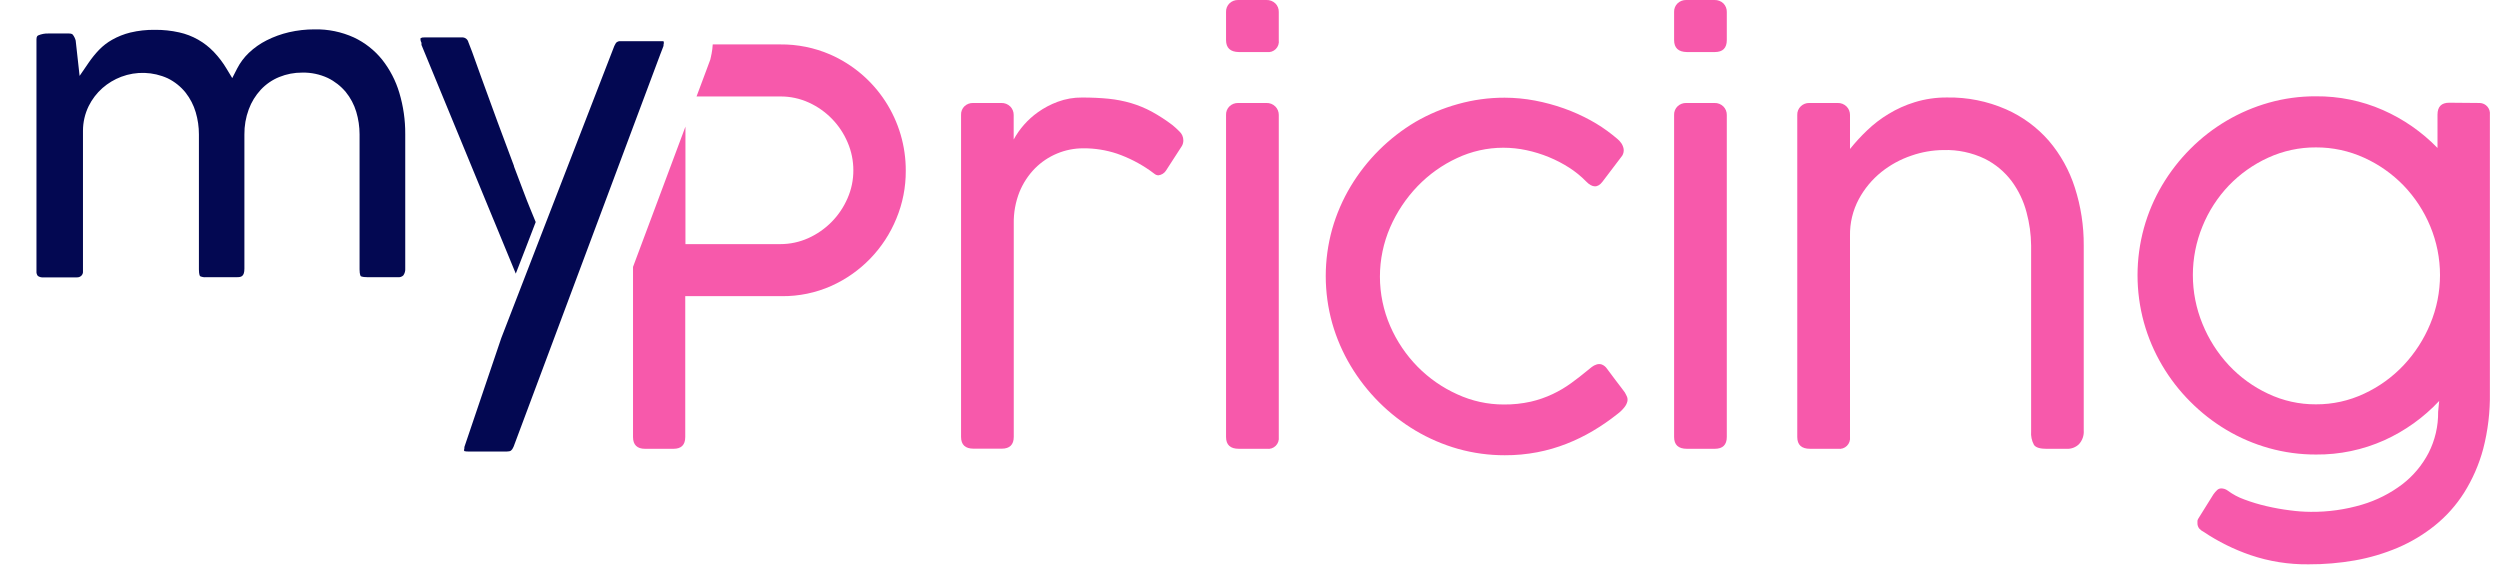
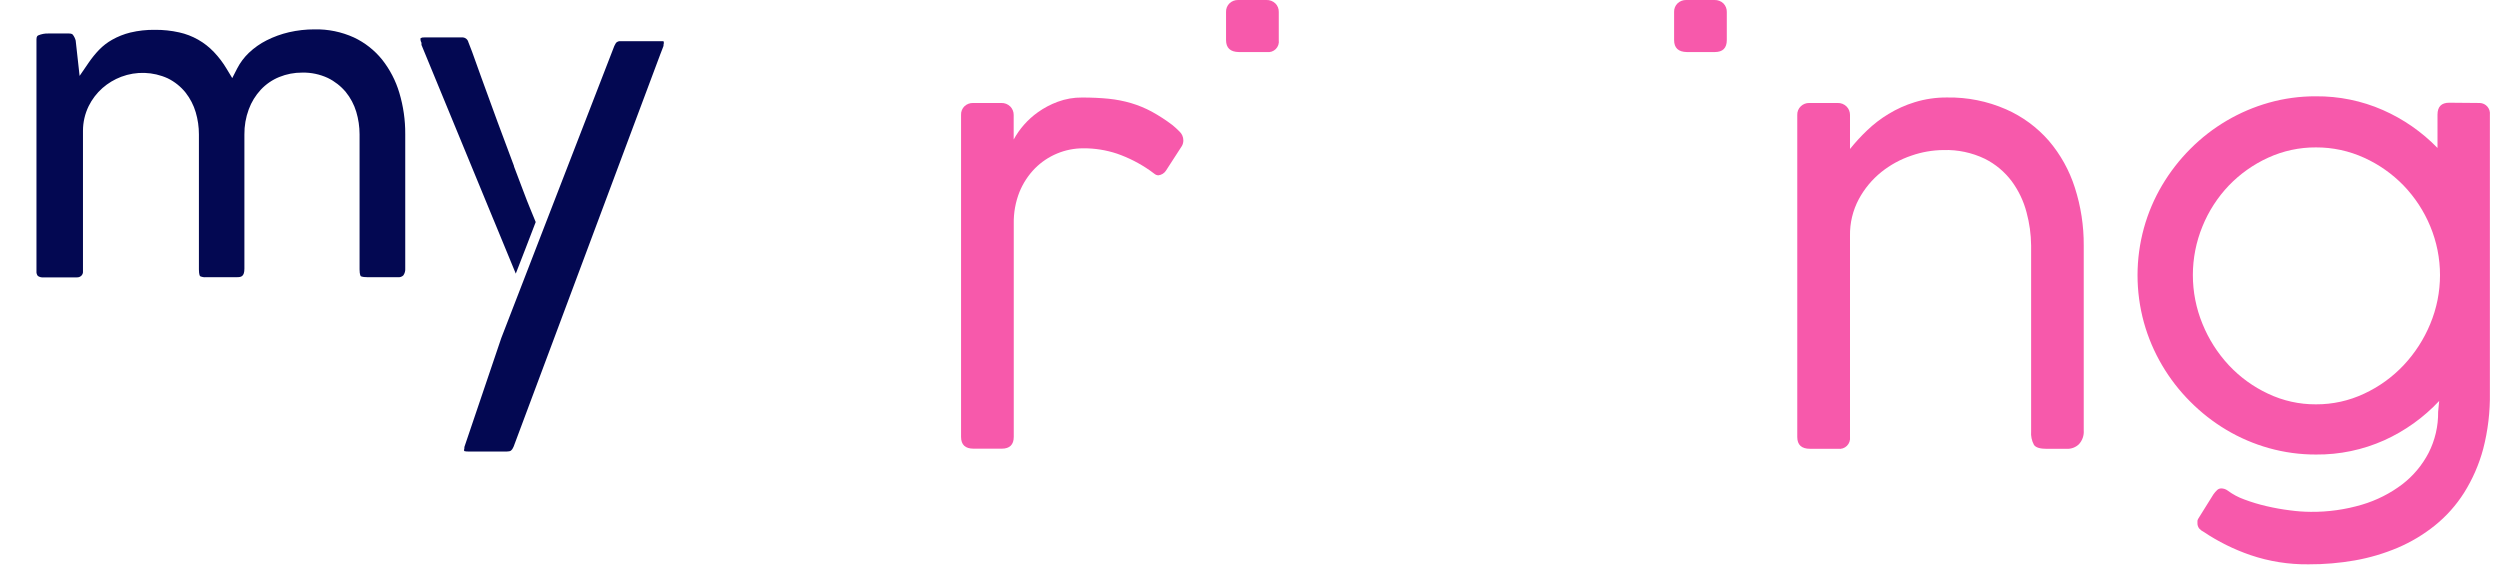
<svg xmlns="http://www.w3.org/2000/svg" width="403" height="91" viewBox="0 0 403 91" fill="none">
  <g clip-path="url(#clip0_3_9419)">
    <path d="M98.244 30.562L102.005 20.493L98.244 30.562Z" fill="#F759AB" />
-     <path d="M146.01 27.54C146.023 30.177 145.509 32.791 144.499 35.226C142.525 40.068 138.765 43.96 134 46.093C131.497 47.204 128.786 47.766 126.049 47.741H110.462V70.445C110.462 71.712 109.83 72.346 108.566 72.346H103.97C102.706 72.346 102.042 71.712 102.042 70.445V43.026L105.664 33.338L110.493 20.411V39.351H125.783C127.339 39.355 128.877 39.027 130.296 38.388C133.128 37.116 135.382 34.829 136.617 31.975C137.246 30.55 137.567 29.009 137.559 27.451C137.563 25.91 137.251 24.386 136.642 22.971C135.439 20.118 133.21 17.822 130.397 16.539C128.95 15.876 127.375 15.539 125.783 15.551H112.282L113.818 11.445L114.311 10.114L114.501 9.607L114.621 9.081C114.621 8.961 114.678 8.834 114.703 8.682C114.801 8.18 114.865 7.672 114.893 7.161H125.783C128.547 7.134 131.285 7.687 133.823 8.783C137.46 10.375 140.552 12.999 142.717 16.332C144.883 19.666 146.028 23.562 146.01 27.54Z" fill="#F759AB" />
    <path d="M188.991 20.157C187.93 19.351 186.81 18.624 185.641 17.984C184.586 17.42 183.476 16.963 182.329 16.621C181.15 16.277 179.942 16.042 178.72 15.918C177.456 15.791 176.021 15.721 174.447 15.721C173.102 15.706 171.765 15.938 170.503 16.406C169.367 16.824 168.291 17.393 167.305 18.098C165.69 19.246 164.356 20.748 163.405 22.489V18.535C163.409 18.283 163.363 18.033 163.269 17.799C163.176 17.565 163.037 17.352 162.861 17.172C162.67 16.981 162.44 16.831 162.188 16.733C161.935 16.635 161.665 16.59 161.395 16.602H156.838C156.341 16.592 155.859 16.774 155.491 17.109C155.301 17.288 155.151 17.507 155.053 17.75C154.955 17.993 154.91 18.254 154.922 18.516V70.425C154.922 71.693 155.595 72.326 156.939 72.326H161.49C162.754 72.326 163.418 71.693 163.418 70.425V36.056C163.384 34.307 163.698 32.568 164.34 30.942C164.918 29.524 165.766 28.232 166.837 27.14C167.858 26.114 169.071 25.301 170.406 24.746C171.741 24.191 173.173 23.907 174.618 23.908C176.469 23.895 178.309 24.186 180.066 24.77C181.942 25.424 183.72 26.332 185.351 27.47C185.641 27.672 185.888 27.856 186.09 28.015C186.267 28.166 186.49 28.253 186.722 28.262C186.969 28.236 187.207 28.155 187.419 28.026C187.631 27.897 187.812 27.722 187.948 27.514L190.534 23.515C190.681 23.246 190.757 22.942 190.755 22.635C190.756 22.363 190.701 22.094 190.592 21.845C190.483 21.596 190.323 21.373 190.123 21.19C189.765 20.825 189.387 20.481 188.991 20.157Z" fill="#F759AB" />
-     <path d="M204.123 16.602H199.566C199.062 16.594 198.575 16.783 198.207 17.128C198.016 17.307 197.867 17.526 197.769 17.768C197.67 18.011 197.626 18.273 197.638 18.534V70.444C197.638 71.711 198.325 72.345 199.699 72.345H204.212C204.471 72.381 204.734 72.357 204.982 72.274C205.23 72.192 205.456 72.053 205.642 71.87C205.828 71.686 205.97 71.462 206.056 71.215C206.143 70.968 206.171 70.704 206.14 70.444V18.534C206.143 18.282 206.096 18.032 206.001 17.798C205.907 17.564 205.767 17.351 205.59 17.172C205.399 16.98 205.169 16.829 204.917 16.731C204.664 16.633 204.394 16.589 204.123 16.602Z" fill="#F759AB" />
    <path d="M204.123 0H199.566C199.062 -0.007 198.575 0.181 198.207 0.526C198.017 0.706 197.868 0.925 197.77 1.168C197.672 1.41 197.627 1.671 197.638 1.933V6.457C197.638 7.725 198.325 8.369 199.698 8.39H204.211C204.473 8.427 204.74 8.402 204.991 8.318C205.241 8.234 205.469 8.093 205.656 7.906C205.843 7.718 205.984 7.49 206.068 7.239C206.152 6.987 206.176 6.72 206.139 6.457V1.933C206.148 1.677 206.103 1.422 206.008 1.185C205.914 0.947 205.771 0.731 205.589 0.552C205.395 0.365 205.165 0.219 204.913 0.124C204.661 0.03 204.392 -0.013 204.123 0Z" fill="#F759AB" />
-     <path d="M261.908 63.24C261.788 63.094 261.611 62.86 261.383 62.537C261.156 62.214 260.846 61.852 260.479 61.352C260.113 60.851 259.645 60.211 259.057 59.451C258.851 59.136 258.553 58.892 258.204 58.754C257.933 58.665 257.641 58.665 257.37 58.754C257.085 58.841 256.819 58.981 256.586 59.166C256.333 59.362 256.105 59.539 255.903 59.717C255.06 60.418 254.184 61.098 253.274 61.757C252.344 62.434 251.354 63.021 250.316 63.513C249.181 64.051 247.992 64.465 246.77 64.748C245.338 65.066 243.875 65.219 242.408 65.204C239.816 65.208 237.253 64.645 234.899 63.557C232.519 62.485 230.357 60.981 228.522 59.121C226.657 57.224 225.157 54.999 224.097 52.556C223.007 50.044 222.444 47.334 222.444 44.594C222.444 41.855 223.007 39.145 224.097 36.633C225.167 34.177 226.666 31.933 228.522 30.005C230.343 28.116 232.496 26.583 234.874 25.48C237.206 24.384 239.75 23.815 242.326 23.814C243.577 23.814 244.825 23.946 246.049 24.206C247.292 24.47 248.508 24.845 249.683 25.328C250.828 25.797 251.929 26.37 252.97 27.039C253.957 27.672 254.869 28.416 255.688 29.257C256.683 30.283 257.557 30.298 258.311 29.301L261.51 25.087C261.702 24.763 261.78 24.384 261.731 24.01C261.672 23.679 261.545 23.364 261.358 23.085C261.163 22.802 260.926 22.549 260.656 22.337C260.378 22.122 260.138 21.925 259.936 21.748C258.817 20.855 257.622 20.062 256.365 19.378C255 18.634 253.58 17.999 252.117 17.477C250.588 16.935 249.02 16.512 247.427 16.21C245.816 15.905 244.18 15.75 242.541 15.747C239.994 15.742 237.459 16.09 235.007 16.78C232.618 17.438 230.324 18.401 228.18 19.644C223.895 22.188 220.305 25.756 217.732 30.03C216.444 32.179 215.443 34.488 214.755 36.899C213.362 41.872 213.362 47.133 214.755 52.107C215.442 54.519 216.443 56.831 217.732 58.982C220.3 63.272 223.89 66.856 228.18 69.412C230.33 70.687 232.635 71.677 235.038 72.358C237.491 73.046 240.026 73.392 242.573 73.385C244.329 73.394 246.081 73.232 247.806 72.903C249.414 72.595 250.991 72.139 252.515 71.541C253.993 70.963 255.422 70.266 256.788 69.456C258.154 68.647 259.464 67.745 260.707 66.757C261.143 66.437 261.534 66.06 261.87 65.635C262.087 65.365 262.244 65.052 262.331 64.716C262.391 64.458 262.369 64.188 262.268 63.943C262.163 63.702 262.042 63.467 261.908 63.24Z" fill="#F759AB" />
    <path d="M276.363 0.001H271.793C271.289 -0.007 270.802 0.182 270.434 0.527C270.245 0.707 270.096 0.926 269.998 1.168C269.899 1.411 269.854 1.672 269.865 1.933V6.458C269.865 7.725 270.55 8.369 271.92 8.39H276.433C277.697 8.39 278.36 7.757 278.36 6.458V1.933C278.367 1.678 278.322 1.425 278.229 1.187C278.135 0.95 277.995 0.734 277.817 0.552C277.624 0.367 277.396 0.222 277.146 0.127C276.896 0.033 276.63 -0.01 276.363 0.001Z" fill="#F759AB" />
-     <path d="M276.363 16.602H271.793C271.289 16.595 270.802 16.783 270.434 17.128C270.244 17.308 270.094 17.526 269.996 17.769C269.897 18.012 269.853 18.273 269.865 18.535V70.444C269.865 71.712 270.55 72.345 271.92 72.345H276.433C277.697 72.345 278.36 71.712 278.36 70.444V18.535C278.364 18.283 278.318 18.033 278.225 17.799C278.132 17.565 277.993 17.352 277.817 17.172C277.627 16.982 277.4 16.832 277.15 16.734C276.899 16.636 276.632 16.591 276.363 16.602Z" fill="#F759AB" />
    <path d="M330.267 22.685C328.365 20.508 326.009 18.777 323.364 17.616C320.376 16.309 317.143 15.661 313.883 15.715C312.11 15.698 310.345 15.954 308.65 16.476C307.167 16.93 305.746 17.569 304.421 18.377C303.181 19.125 302.028 20.009 300.983 21.012C299.995 21.95 299.073 22.954 298.22 24.016V18.535C298.223 18.283 298.176 18.032 298.082 17.798C297.988 17.564 297.848 17.352 297.67 17.172C297.479 16.98 297.25 16.83 296.997 16.732C296.745 16.634 296.475 16.589 296.204 16.602H291.647C291.144 16.591 290.658 16.78 290.294 17.128C290.103 17.307 289.952 17.526 289.853 17.768C289.754 18.011 289.708 18.273 289.719 18.535V70.444C289.719 71.712 290.406 72.345 291.779 72.345H296.293C296.551 72.381 296.815 72.357 297.063 72.275C297.311 72.192 297.537 72.054 297.723 71.87C297.909 71.687 298.051 71.463 298.137 71.215C298.223 70.968 298.252 70.704 298.22 70.444V38.02C298.181 35.956 298.671 33.916 299.643 32.095C300.548 30.418 301.777 28.938 303.258 27.742C304.711 26.578 306.356 25.68 308.119 25.087C309.782 24.507 311.528 24.203 313.289 24.187C315.59 24.116 317.875 24.598 319.951 25.594C321.667 26.451 323.158 27.699 324.306 29.237C325.403 30.732 326.208 32.422 326.677 34.218C327.151 35.964 327.4 37.763 327.416 39.572V69.526C327.354 70.286 327.514 71.048 327.877 71.718C328.181 72.155 328.876 72.352 329.957 72.352H333.2C333.554 72.362 333.908 72.301 334.239 72.173C334.57 72.044 334.872 71.851 335.127 71.604C335.402 71.304 335.611 70.95 335.744 70.566C335.877 70.181 335.929 69.773 335.898 69.367V39.572C335.918 36.411 335.436 33.267 334.47 30.258C333.587 27.478 332.158 24.903 330.267 22.685Z" fill="#F759AB" />
    <path d="M399.77 16.602L394.821 16.558C393.557 16.558 392.925 17.191 392.925 18.49V23.851C390.413 21.267 387.428 19.193 384.132 17.742C380.722 16.245 377.034 15.49 373.311 15.525C370.747 15.514 368.195 15.861 365.726 16.558C360.946 17.91 356.593 20.472 353.085 23.997C351.336 25.748 349.812 27.71 348.547 29.839C347.262 32.002 346.272 34.327 345.601 36.752C344.227 41.739 344.227 47.005 345.601 51.992C346.273 54.409 347.259 56.727 348.534 58.886C349.792 61.025 351.317 62.995 353.072 64.747C354.815 66.502 356.771 68.03 358.894 69.297C361.041 70.574 363.347 71.563 365.752 72.237C368.221 72.929 370.773 73.277 373.337 73.27C377.129 73.305 380.884 72.52 384.347 70.97C387.684 69.462 390.691 67.309 393.196 64.633L393.026 66.395C393.057 68.69 392.53 70.959 391.49 73.004C390.461 74.985 389.011 76.715 387.242 78.073C385.295 79.547 383.098 80.657 380.757 81.349C378.07 82.147 375.279 82.538 372.477 82.509C371.363 82.5 370.25 82.42 369.146 82.268C367.882 82.112 366.618 81.886 365.354 81.59C364.14 81.312 362.947 80.952 361.782 80.513C360.826 80.173 359.925 79.692 359.109 79.087C358.806 78.858 358.438 78.734 358.059 78.732C357.827 78.735 357.603 78.82 357.427 78.973C357.19 79.192 356.978 79.436 356.795 79.702L354.425 83.504C354.331 83.635 354.264 83.783 354.229 83.941C354.223 84.057 354.223 84.173 354.229 84.29C354.211 84.616 354.312 84.938 354.513 85.196C354.716 85.422 354.961 85.607 355.234 85.74C357.567 87.305 360.094 88.56 362.749 89.473C365.775 90.503 368.953 91.008 372.148 90.968C374.65 90.979 377.148 90.767 379.613 90.335C381.983 89.916 384.298 89.231 386.515 88.294C388.662 87.379 390.673 86.174 392.495 84.714C394.342 83.227 395.933 81.446 397.204 79.442C398.583 77.247 399.625 74.857 400.295 72.351C401.056 69.406 401.417 66.371 401.369 63.328V18.49C401.395 18.259 401.374 18.026 401.307 17.804C401.239 17.582 401.127 17.376 400.978 17.199C400.828 17.022 400.643 16.878 400.436 16.775C400.228 16.672 400.001 16.613 399.77 16.602ZM391.755 52.22C390.74 54.681 389.285 56.935 387.464 58.873C385.652 60.794 383.492 62.351 381.099 63.461C378.669 64.606 376.015 65.192 373.33 65.178C370.66 65.195 368.019 64.608 365.606 63.461C363.227 62.349 361.082 60.792 359.286 58.873C357.479 56.933 356.042 54.678 355.044 52.22C352.971 47.177 352.971 41.517 355.044 36.473C356.036 34.038 357.474 31.811 359.286 29.909C361.093 28.031 363.237 26.511 365.606 25.429C368.029 24.315 370.665 23.747 373.33 23.762C376.009 23.749 378.659 24.318 381.099 25.429C383.482 26.509 385.641 28.029 387.464 29.909C389.29 31.809 390.746 34.036 391.755 36.473C392.794 38.968 393.329 41.644 393.329 44.347C393.329 47.05 392.794 49.726 391.755 52.22Z" fill="#F759AB" />
    <path d="M61.59 9.6C60.364 8.085 58.813 6.868 57.051 6.039C55.058 5.133 52.887 4.687 50.699 4.734C49.314 4.732 47.934 4.887 46.584 5.196C45.335 5.486 44.126 5.924 42.981 6.502C41.937 7.029 40.974 7.705 40.124 8.51C39.355 9.243 38.714 10.1 38.228 11.045L37.438 12.591L36.54 11.102C35.96 10.123 35.271 9.214 34.486 8.39C32.978 6.799 31.03 5.696 28.892 5.222C27.606 4.935 26.291 4.797 24.973 4.81C23.635 4.789 22.299 4.936 20.998 5.247C19.977 5.5 18.994 5.89 18.077 6.407C17.297 6.846 16.583 7.397 15.96 8.042C15.364 8.667 14.819 9.338 14.329 10.05L12.831 12.236L12.199 6.533C12.113 6.206 11.965 5.898 11.763 5.627C11.712 5.558 11.592 5.399 11.131 5.399H7.819C7.253 5.378 6.69 5.481 6.169 5.703C6.062 5.76 5.878 5.849 5.878 6.337V43.723C5.851 43.996 5.93 44.268 6.1 44.483C6.364 44.664 6.685 44.745 7.003 44.712H12.382C12.516 44.72 12.65 44.7 12.777 44.655C12.903 44.609 13.018 44.538 13.116 44.445C13.21 44.352 13.283 44.239 13.328 44.114C13.373 43.989 13.389 43.855 13.375 43.723V21.063C13.379 19.693 13.692 18.341 14.291 17.109C14.839 16 15.597 15.007 16.523 14.188C17.414 13.409 18.437 12.795 19.544 12.376C21.974 11.46 24.669 11.549 27.034 12.623C28.155 13.172 29.141 13.961 29.922 14.936C30.662 15.879 31.215 16.954 31.553 18.104C31.893 19.26 32.066 20.46 32.065 21.665V43.431C32.065 44.293 32.242 44.509 32.255 44.521C32.567 44.666 32.913 44.721 33.254 44.68H38.241C38.873 44.68 39.397 44.572 39.397 43.305V21.678C39.381 20.297 39.618 18.924 40.099 17.629C40.529 16.454 41.189 15.377 42.039 14.461C42.872 13.57 43.888 12.872 45.017 12.414C46.191 11.936 47.447 11.695 48.714 11.704C50.138 11.672 51.549 11.967 52.842 12.566C53.955 13.107 54.941 13.878 55.737 14.828C56.505 15.773 57.08 16.86 57.431 18.028C57.781 19.202 57.96 20.421 57.962 21.646V43.431C57.962 44.287 58.145 44.502 58.151 44.509C58.157 44.515 58.347 44.68 59.181 44.68H64.137C64.297 44.701 64.459 44.686 64.613 44.636C64.766 44.585 64.906 44.501 65.022 44.388C65.249 44.061 65.356 43.664 65.325 43.267V21.621C65.34 19.366 65.018 17.121 64.371 14.961C63.792 13.013 62.848 11.194 61.59 9.6Z" fill="#030852" />
-     <path d="M74.743 72.732C74.648 72.732 74.61 72.681 74.61 72.669C74.61 72.656 74.648 72.713 74.743 72.732Z" fill="#F759AB" />
    <path d="M80.52 54.875L74.705 72.053C74.705 72.098 74.705 72.142 74.705 72.199C74.705 72.142 74.705 72.098 74.705 72.053L80.52 54.875Z" fill="#F759AB" />
    <path d="M106.992 6.686C106.952 6.666 106.909 6.651 106.866 6.641H106.714H106.372H100.109H99.944C99.888 6.635 99.83 6.635 99.774 6.641C99.722 6.659 99.671 6.68 99.622 6.705C99.567 6.718 99.513 6.739 99.464 6.768C99.371 6.839 99.291 6.927 99.23 7.028C99.147 7.153 99.077 7.287 99.021 7.427L87.72 36.613L80.805 54.495L74.857 72.06C74.857 72.098 74.857 72.149 74.857 72.206C74.857 72.263 74.857 72.365 74.813 72.434C74.81 72.483 74.81 72.531 74.813 72.58C74.81 72.597 74.81 72.614 74.813 72.631C74.813 72.631 74.813 72.669 74.813 72.681C74.813 72.681 74.851 72.719 74.908 72.738H74.952C75.12 72.773 75.292 72.788 75.464 72.783H81.728C81.855 72.785 81.983 72.772 82.107 72.745C82.202 72.725 82.292 72.686 82.373 72.631C82.455 72.563 82.527 72.484 82.587 72.396C82.667 72.269 82.737 72.135 82.796 71.997L98.276 30.581L102.036 20.518L106.461 8.694L106.708 8.061L106.96 7.395C106.957 7.37 106.957 7.345 106.96 7.319C106.96 7.319 106.96 7.275 106.96 7.25C106.96 7.161 106.992 7.079 107.005 7.009C107.01 6.939 107.01 6.869 107.005 6.8L106.992 6.686Z" fill="#030852" />
    <path d="M85.419 33.514C85.147 32.881 84.787 31.93 84.345 30.764L82.948 27.076L82.859 26.842V26.766C82.32 25.342 81.751 23.819 81.153 22.197C80.52 20.55 79.933 18.902 79.332 17.267C78.732 15.633 78.15 14.042 77.594 12.502C77.038 10.962 76.538 9.575 76.096 8.333L75.502 6.799C75.448 6.568 75.313 6.363 75.122 6.222C74.931 6.082 74.695 6.014 74.459 6.033H68.423C68.216 6.008 68.007 6.046 67.822 6.14C67.822 6.14 67.778 6.178 67.778 6.28C67.773 6.425 67.799 6.57 67.854 6.704L67.942 6.894V7.243L79.528 35.346L79.655 35.644L83.144 44.109C83.144 44.109 86.304 35.986 86.355 35.795L85.419 33.514Z" fill="#030852" />
  </g>
  <defs>
    <clipPath id="clip0_3_9419">
      <rect width="403" height="91" fill="white" />
    </clipPath>
  </defs>
</svg>